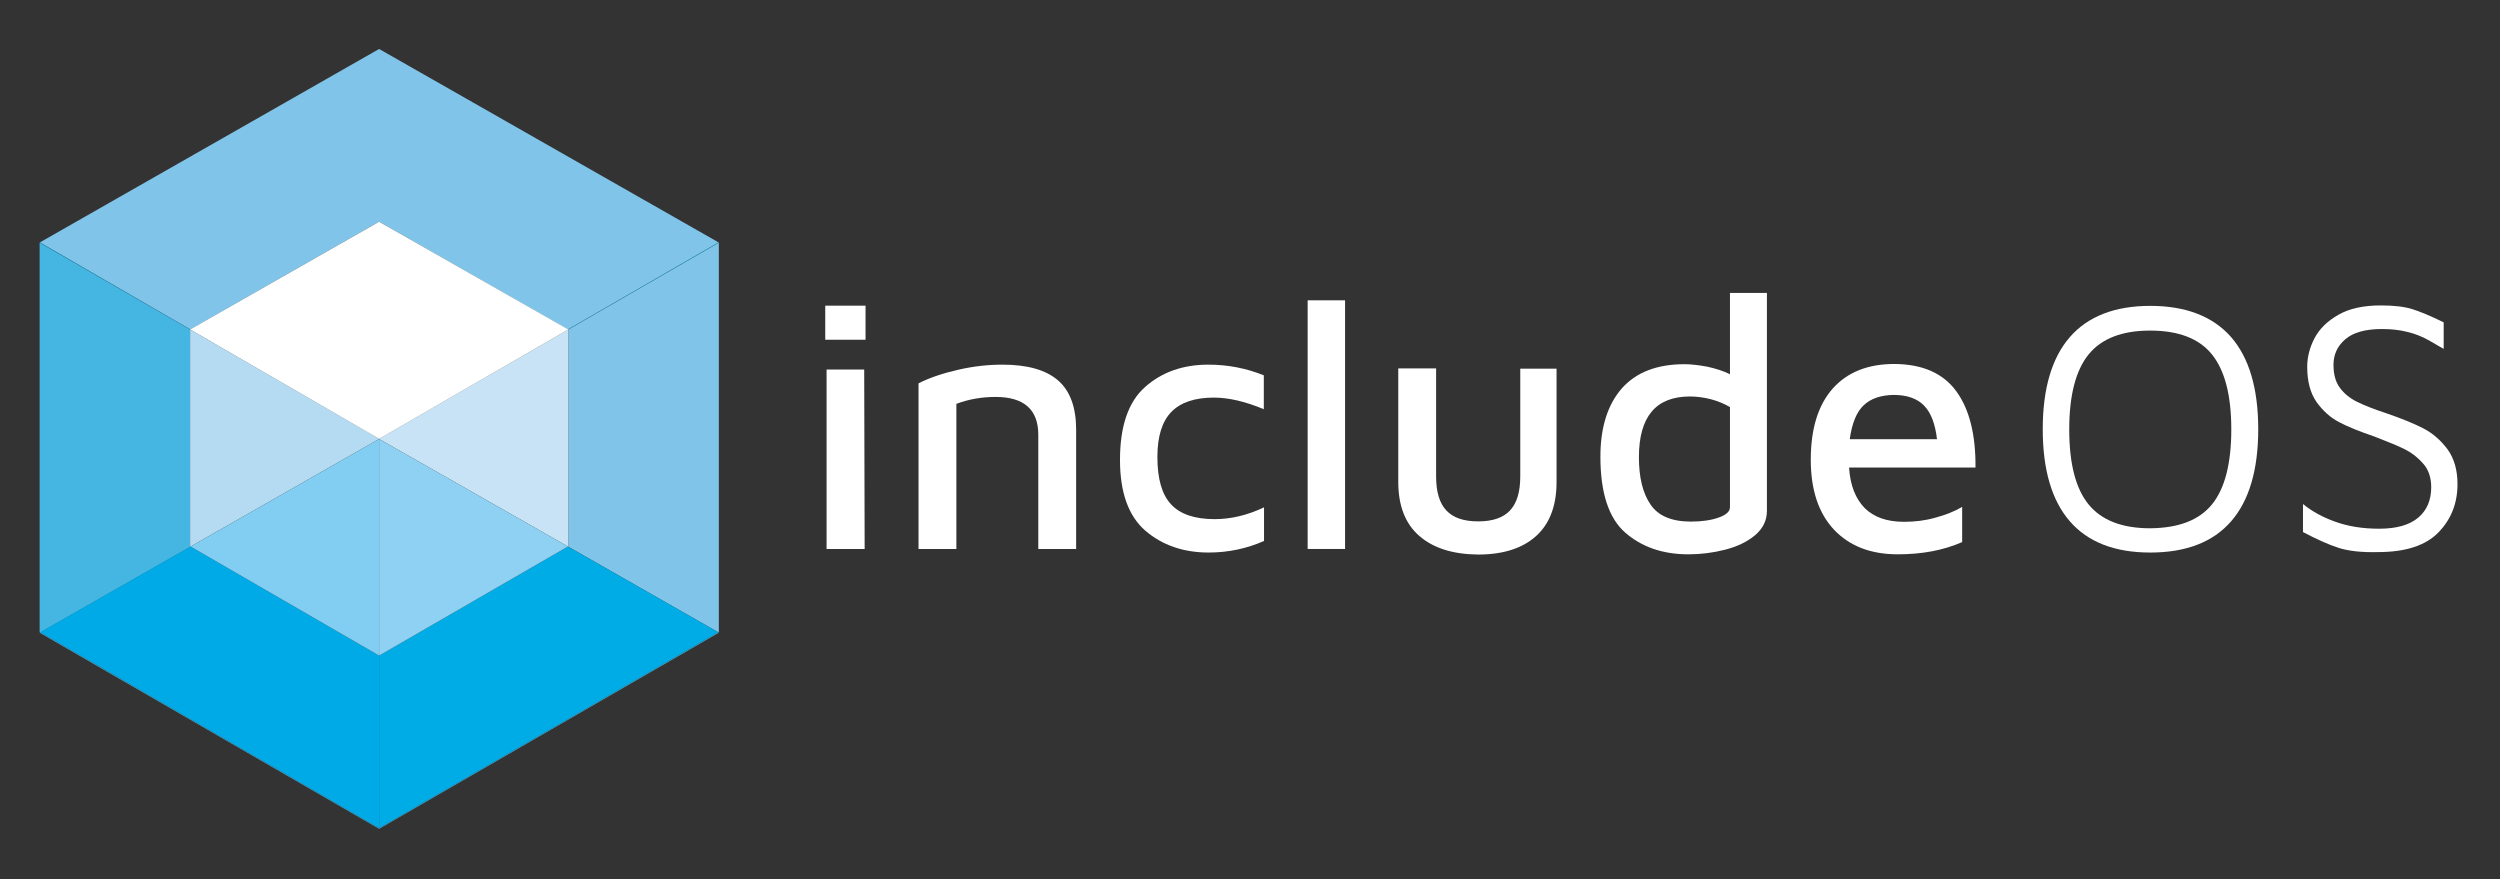
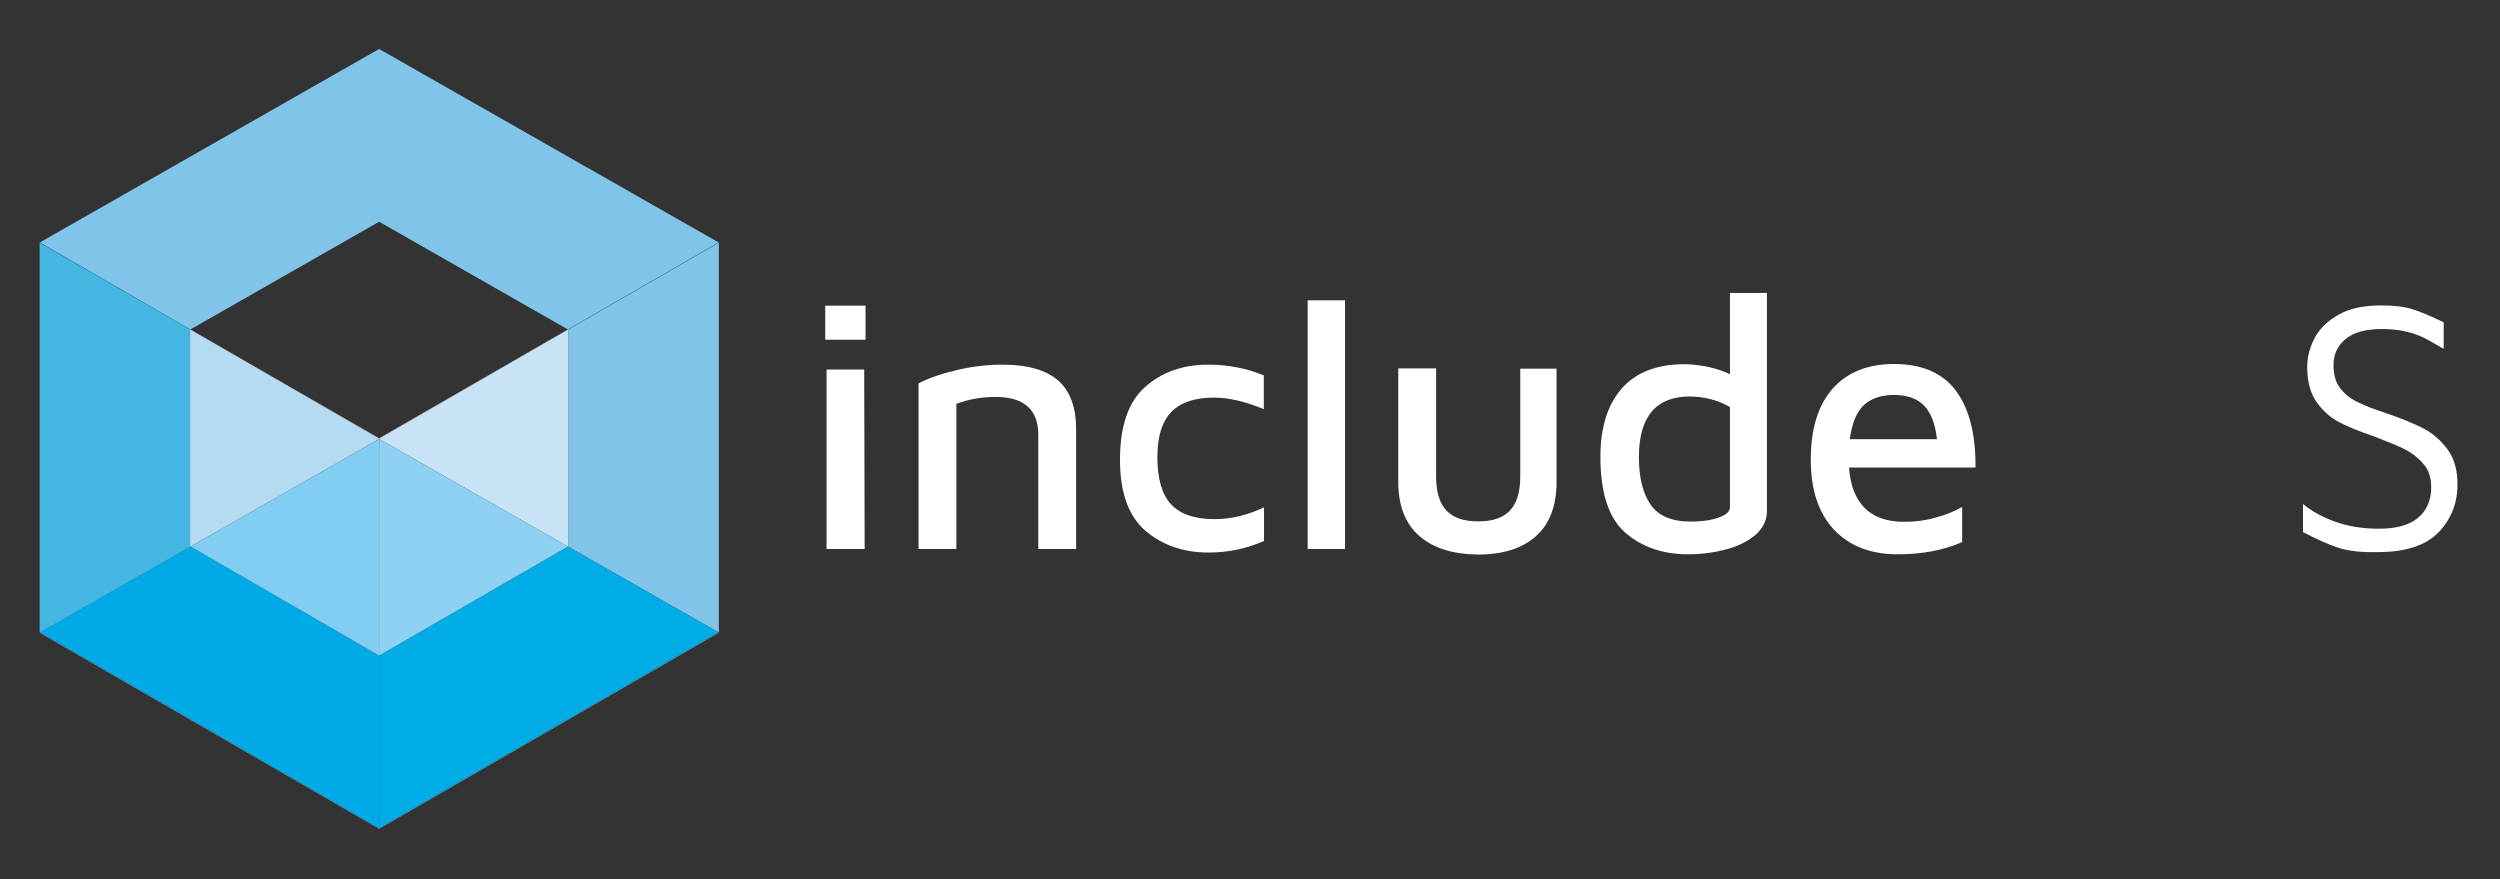
<svg xmlns="http://www.w3.org/2000/svg" version="1.1" id="Layer_1" x="0px" y="0px" viewBox="0 0 1123 395" style="enable-background:new 0 0 1123 395;" xml:space="preserve">
  <rect x="0" y="0" width="1123" height="395" fill="#333333" stroke="none" />
  <style type="text/css">
	.st0{fill:#80C5E9;}
	.st1{fill:#45B5E1;}
	.st2{fill:#FFFFFF;}
	.st3{fill:#00B2E6;}
	.st4{fill:#00ACE5;}
	.st5{fill:#C7E3F5;}
	.st6{fill:#9CD5F4;}
	.st7{fill:#8ED1F3;}
	.st8{fill:#00ADE5;}
	.st9{fill:#00AAE6;}
	.st10{fill:#B4DBF2;}
	.st11{fill:#8FD1F4;}
	.st12{fill:#82CEF3;}
</style>
  <polyline class="st0" points="170.3,22 17.9,108.9 85.5,148 170.3,99.6 255.1,148 322.8,108.9 170.3,22 " />
  <polyline class="st1" points="322.6,284 170.3,372 18.1,284 17.8,284.2 170.3,372.3 322.9,284.2 322.6,284 " />
-   <polyline class="st2" points="170.3,99.6 85.4,148 170.3,197.1 255.3,148 170.3,99.6 " />
  <polyline class="st0" points="322.9,108.9 322.8,108.9 322.9,109 255.3,148 255.3,148 255.3,245.4 255.1,245.5 322.6,284   322.9,283.9 322.9,108.9 " />
  <polyline class="st3" points="322.8,108.9 255.1,148 255.2,148 255.3,148 255.3,148 322.9,109 322.8,108.9 " />
  <polyline class="st4" points="255.1,245.5 170.3,294.5 170.3,372 322.6,284 255.1,245.5 " />
  <polyline class="st5" points="255.3,148 255.2,148 255.3,148 255.3,148 " />
-   <polyline class="st6" points="255.3,148 255.2,148 255.2,148 255.3,148 255.3,148 " />
  <polyline class="st5" points="255.3,148 170.3,197.1 170.3,197.2 255.1,245.5 255.3,245.4 255.3,148 " />
  <polyline class="st7" points="170.3,197.2 170.3,294.5 255.1,245.5 170.3,197.2 " />
  <polyline class="st2" points="255.1,148 170.3,196.9 170.3,197.1 255.3,148 255.2,148 255.2,148 255.1,148 " />
  <path class="st1" d="M17.8,109v174.9l0.3,0.2l67.5-38.5l-0.2-0.1V148L17.8,109 M17.8,108.9v0.1V108.9L17.8,108.9" />
  <polyline class="st8" points="17.9,108.9 17.8,109 85.4,148 85.4,148 85.4,148 85.5,148 17.9,108.9 " />
  <polyline class="st9" points="170.3,197.2 170.3,294.5 85.6,245.5 18.1,284 170.3,372 170.3,294.5 170.3,197.2 " />
  <polyline class="st10" points="85.4,148 85.4,245.4 85.6,245.5 170.3,197.2 170.3,197.1 85.4,148 85.4,148 85.4,148 " />
  <polyline class="st11" points="85.4,148 85.4,148 85.4,148 85.4,148 85.4,148 " />
  <polyline class="st12" points="170.3,197.2 85.6,245.5 170.3,294.5 170.3,197.2 " />
  <polyline class="st2" points="85.5,148 85.4,148 85.4,148 85.4,148 170.3,197.1 170.3,196.9 85.5,148 " />
  <path class="st2" d="M370.7,137.3h18.1v15.3h-18.1V137.3z M371.2,166h17l0.2,80.6h-17.1V166z" />
  <path class="st2" d="M430.4,166.1c6.9-1.6,13.6-2.3,19.9-2.3c11.3,0,19.6,2.4,25,7.1c5.4,4.7,8.1,12.1,8.1,22.1v53.6h-17v-51.3  c0-11.3-6.4-17-19.2-17c-6.1,0-12,1-17.6,3.1v65.2h-17v-74.4C417.5,169.7,423.4,167.7,430.4,166.1z" />
  <path class="st2" d="M514.5,238.4c-7.6-6.6-11.4-17.2-11.4-31.8c0-15.1,3.7-26,11.2-32.7c7.5-6.7,17-10.1,28.5-10.1  c8.7,0,17,1.6,24.9,4.8v15.2c-8.2-3.4-15.7-5.2-22.4-5.2c-8.5,0-14.9,2.1-19.1,6.4c-4.2,4.3-6.3,11-6.3,20.3c0,9.7,2,16.8,6.1,21.2  c4.1,4.5,10.7,6.7,19.7,6.7c7.3,0,14.7-1.8,22.1-5.3V243c-7.7,3.4-16,5.2-24.9,5.2C531.6,248.2,522.1,244.9,514.5,238.4z" />
  <rect x="587.4" y="134.9" class="st2" width="16.8" height="111.7" />
  <path class="st2" d="M637.5,240.7c-6.3-5.5-9.4-13.6-9.4-24.3v-50.9h17V214c0,6.9,1.5,12,4.6,15.3c3.1,3.3,7.8,4.9,14.3,4.9  c6.5,0,11.2-1.6,14.3-4.9c3.1-3.3,4.6-8.4,4.6-15.3v-48.4h16.3v50.9c0,10.7-3.1,18.8-9.2,24.3c-6.1,5.5-14.8,8.3-26,8.3  C652.6,249,643.8,246.2,637.5,240.7z" />
  <path class="st2" d="M793.7,131.6v97.9c0,4.3-1.8,7.9-5.3,10.9c-3.6,3-8,5.1-13.4,6.5c-5.4,1.4-10.9,2.1-16.6,2.1  c-11.5,0-21-3.3-28.4-9.8c-7.4-6.5-11.1-17.9-11.1-34.1c0-13,3.2-23.2,9.5-30.5c6.4-7.3,15.8-11,28.3-11c2.9,0,6.3,0.4,10.1,1.1  c3.8,0.8,7.2,1.9,10.3,3.4v-36.5H793.7z M777,182.8c-2.6-1.5-5.5-2.7-8.6-3.5c-3.2-0.8-6.3-1.2-9.3-1.2c-15.3,0-22.9,9.1-22.9,27.3  c0,9,1.7,16.1,5.2,21.2c3.4,5.1,9.5,7.7,18.1,7.7c5,0,9.1-0.6,12.5-1.8c3.4-1.2,5.1-2.7,5.1-4.7V182.8z" />
  <path class="st2" d="M878.8,175.8c5.9,8.1,8.7,19.5,8.6,34.2h-56.8c0.5,8,2.9,14,7,18.2c4.1,4.1,10,6.2,17.7,6.2  c5,0,9.7-0.6,14.2-1.9c4.5-1.2,8.5-2.8,11.9-4.8v15.8c-8.4,3.7-18,5.5-28.9,5.5c-12.2,0-21.7-3.7-28.7-11.1  c-6.9-7.4-10.4-17.8-10.4-31.4c0-13.9,3.3-24.5,9.8-31.9c6.6-7.4,15.8-11.1,27.8-11.1C863.7,163.6,872.9,167.7,878.8,175.8z   M837.2,182c-3.2,3-5.3,8.1-6.3,15.3h39.2c-0.8-6.9-2.7-11.9-5.8-15.1c-3.1-3.2-7.7-4.8-13.7-4.8C844.9,177.5,840.4,179,837.2,182z" />
-   <path class="st2" d="M929.8,234.2c-8.1-9.3-12.2-23.1-12.2-41.4c0-18.3,4.1-32.1,12.2-41.4c8.1-9.3,20.2-14,36.1-14  c16,0,28.1,4.7,36.3,14c8.1,9.3,12.2,23.1,12.2,41.4c0,18.3-4.1,32.1-12.2,41.4c-8.1,9.3-20.2,14-36.3,14  C949.9,248.2,937.9,243.5,929.8,234.2z M993.6,226.6c5.8-7.1,8.7-18.4,8.7-33.7c0-15.3-2.9-26.5-8.7-33.7  c-5.8-7.2-15.1-10.7-27.8-10.7c-12.6,0-21.8,3.6-27.6,10.7c-5.8,7.2-8.7,18.4-8.7,33.7c0,15.4,2.9,26.6,8.7,33.7  c5.8,7.1,15,10.7,27.6,10.7C978.6,237.2,987.8,233.7,993.6,226.6z" />
  <path class="st2" d="M1050.5,246.1c-4.4-1.4-9.7-3.8-16-7.1v-12.6c3.9,3.2,8.7,5.9,14.6,8c5.9,2.1,12.4,3.1,19.6,3.1  c7.9,0,13.7-1.7,17.6-5c3.9-3.3,5.8-7.9,5.8-13.6c0-4.2-1.1-7.7-3.4-10.4c-2.3-2.7-5-4.9-8.1-6.5c-3.1-1.6-7.8-3.5-14-5.9  c-6.7-2.3-12-4.4-15.9-6.5c-3.9-2-7.3-5.1-10.1-9c-2.8-4-4.2-9.3-4.2-15.8c0-4.4,1.1-8.7,3.3-12.9c2.2-4.2,5.8-7.7,10.7-10.5  c4.9-2.8,11.2-4.2,19-4.2c5.7,0,10.4,0.5,14,1.6c3.6,1.1,8.4,3.1,14.3,6v11.9c-0.8-0.4-2.8-1.6-6.1-3.5c-3.3-1.9-6.7-3.3-10.2-4.1  c-3.5-0.9-7.3-1.3-11.4-1.3c-7.4,0-12.9,1.5-16.5,4.6c-3.6,3.1-5.3,6.9-5.3,11.5c0,4.2,0.9,7.6,2.8,10.2c1.9,2.6,4.4,4.7,7.6,6.3  c3.2,1.6,7.7,3.4,13.5,5.3c6.7,2.3,12.1,4.5,16.4,6.7c4.3,2.2,7.9,5.4,10.9,9.4c3,4.1,4.5,9.3,4.5,15.7c0,8.5-2.8,15.7-8.5,21.6  c-5.7,5.9-14.7,8.9-27.2,8.9C1060.8,248.2,1054.9,247.5,1050.5,246.1z" />
</svg>